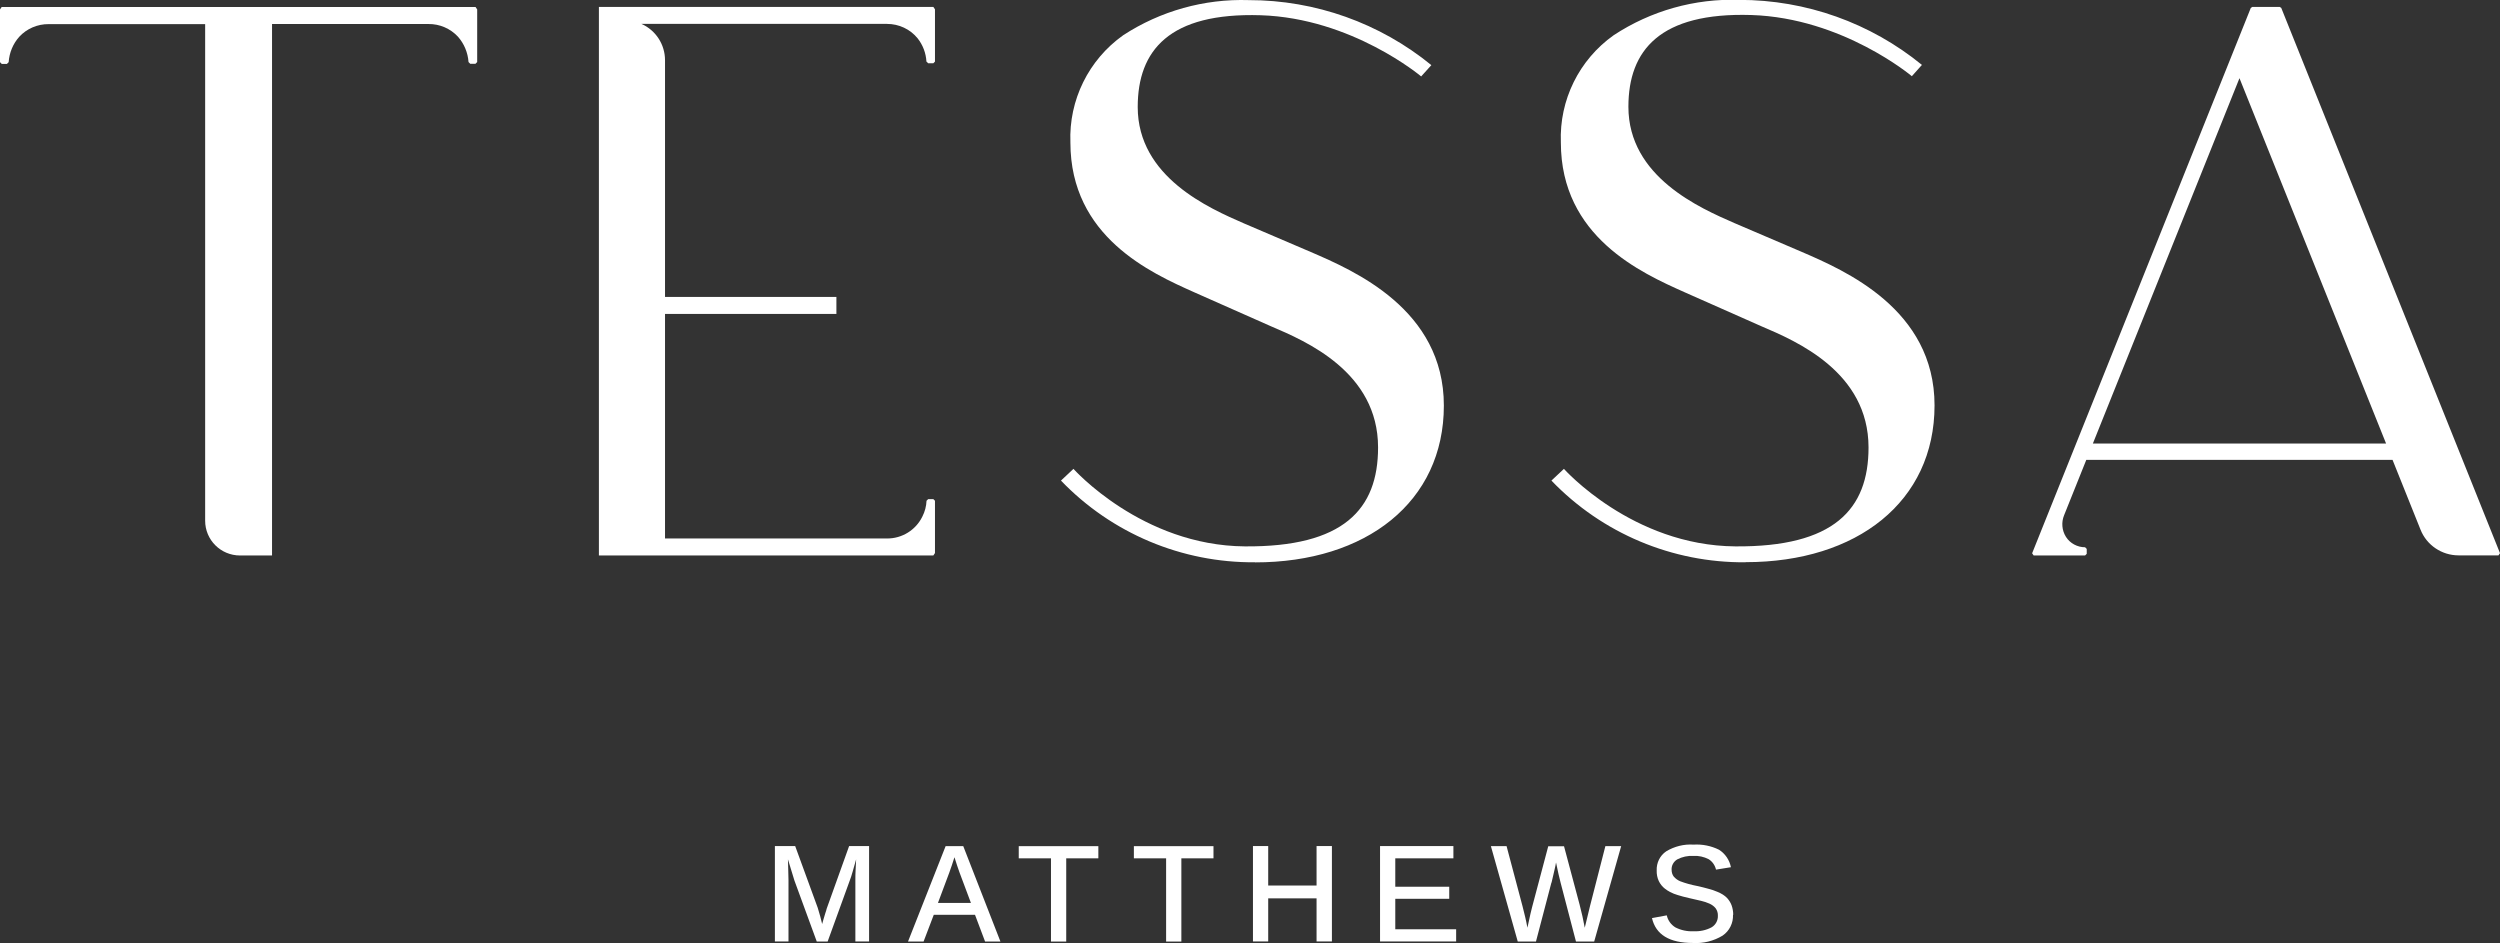
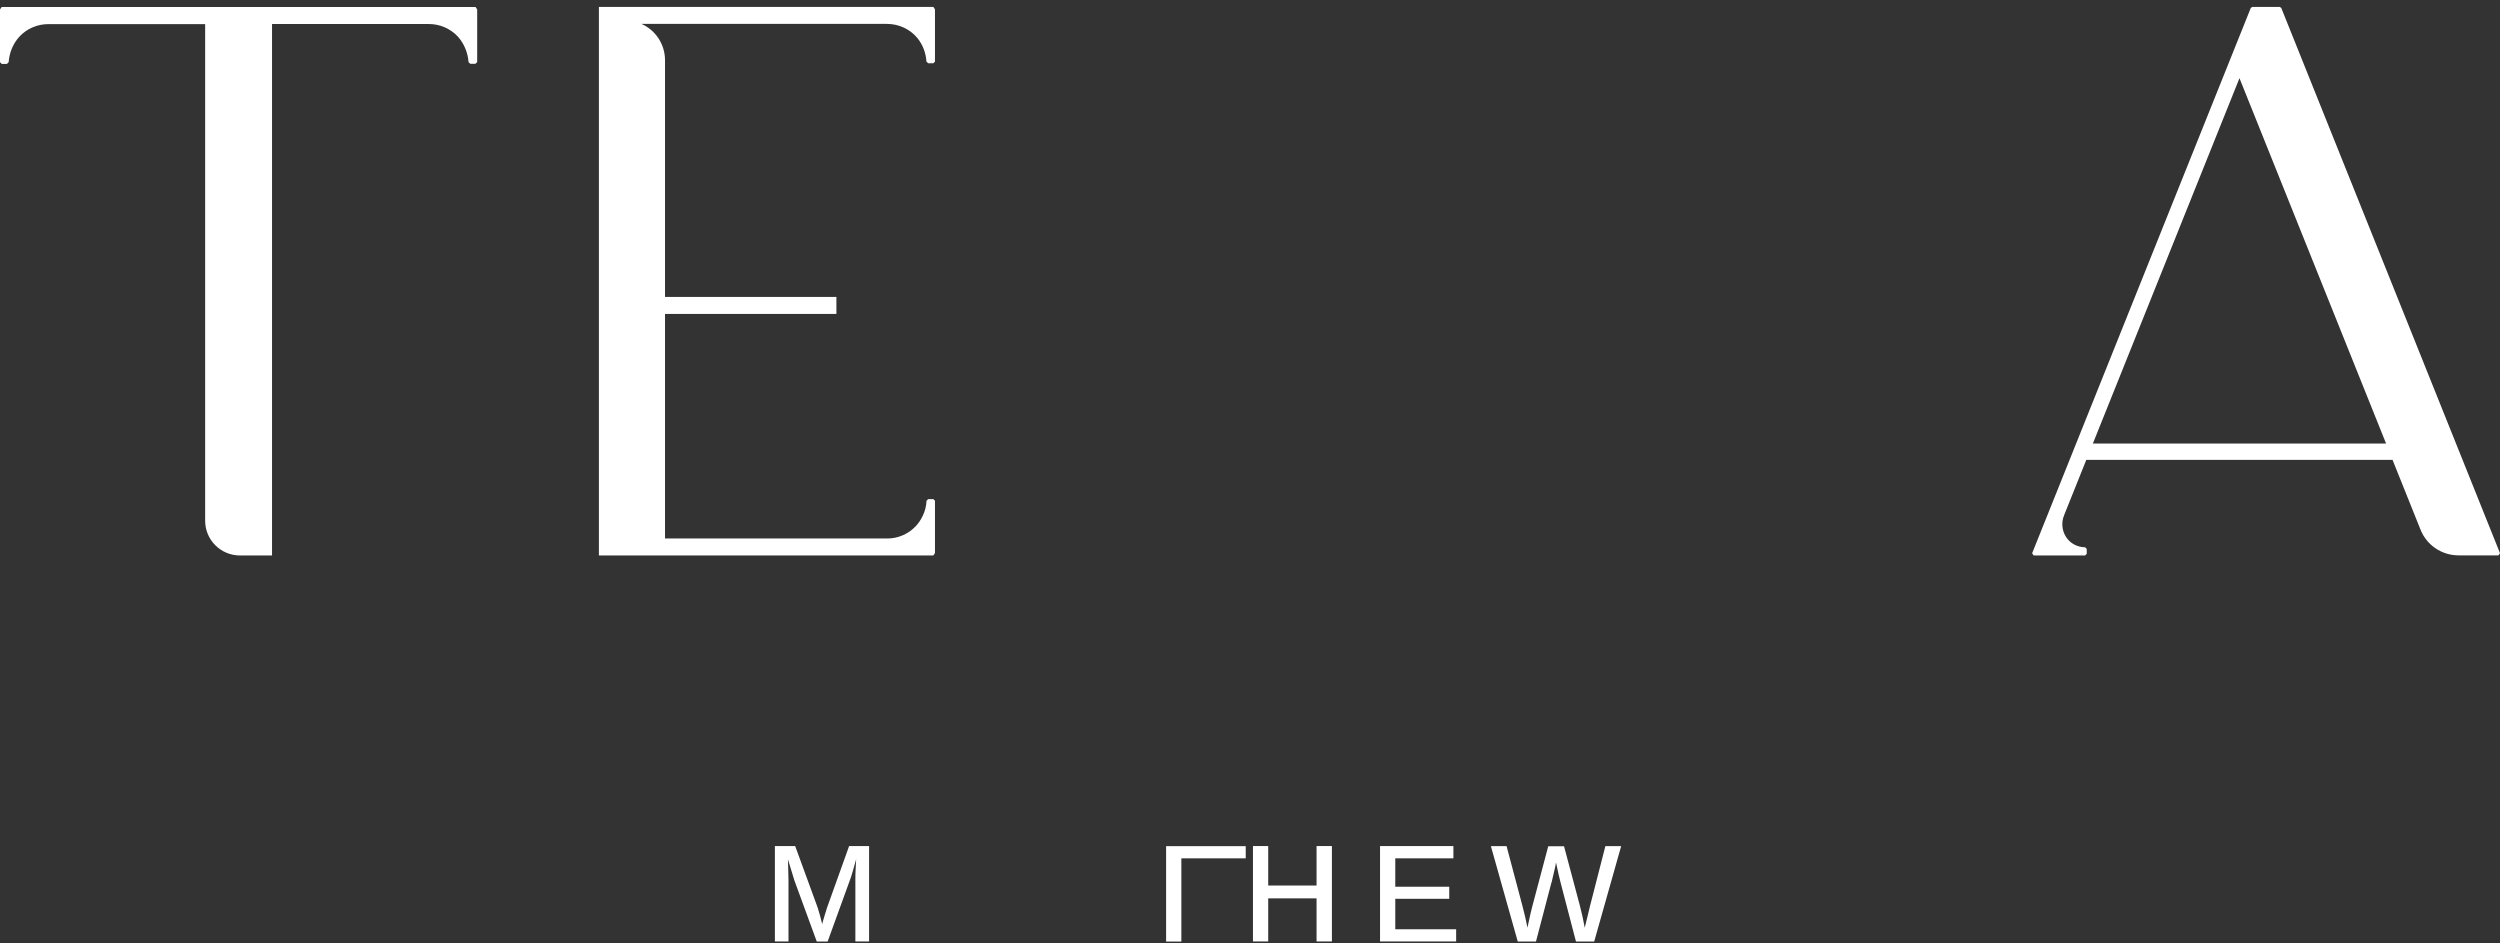
<svg xmlns="http://www.w3.org/2000/svg" height="86" viewBox="0 0 228 86" width="228">
  <rect x="0" y="0" width="228" height="86" fill="#333333" stroke="none" />
  <g fill="#fff">
    <path d="m71.91 80.24v5.62h-1.24v-8.7h1.85l2.06 5.64c.08.25.15.52.23.79.07.28.13.5.17.68.03-.13.07-.28.13-.46.05-.18.1-.36.16-.53s.1-.3.12-.4l2.05-5.72h1.82v8.7h-1.25v-5.62c0-.26 0-.55.02-.87.01-.32.03-.66.05-1-.12.43-.23.8-.32 1.13s-.18.59-.26.8l-2.02 5.57h-.99l-2.04-5.57-.59-1.93c.01.37.02.71.03 1.02s.02.6.02.86" />
-     <path d="m85.16 83.43-.93 2.44h-1.42l3.43-8.7h1.61l3.39 8.7h-1.4l-.92-2.44h-3.75zm1.88-5.23c-.06.21-.14.45-.23.71-.09.27-.17.48-.23.66l-1.04 2.78h3.01l-1.06-2.83c-.06-.15-.12-.34-.2-.58-.08-.23-.16-.48-.24-.75" />
-     <path d="m97.24 78.28v7.59h-1.39v-7.59h-2.94v-1.11h7.26v1.11z" />
-     <path d="m107.74 78.28v7.59h-1.39v-7.59h-2.94v-1.11h7.26v1.11z" />
+     <path d="m107.74 78.28v7.59h-1.39v-7.59v-1.11h7.26v1.11z" />
    <path d="m115.66 81.93v3.93h-1.39v-8.7h1.39v3.6h4.41v-3.6h1.4v8.7h-1.4v-3.93z" />
    <path d="m132.8 84.75v1.11h-6.94v-8.7h6.69v1.12h-5.3v2.59h4.92v1.1h-4.92v2.78z" />
    <path d="m141.49 80.49-1.41 5.38h-1.66l-2.45-8.7h1.43l1.45 5.46c.08.31.16.63.24.97s.15.67.21 1.01c.04-.16.08-.36.13-.59s.1-.46.15-.69.1-.44.15-.61l1.47-5.54h1.44l1.42 5.32c.09.35.18.71.26 1.07s.15.71.21 1.04c.06-.24.12-.49.18-.74s.12-.48.17-.7c.06-.22.1-.4.13-.54l1.4-5.46h1.44l-2.46 8.7h-1.66l-1.4-5.36c-.06-.21-.12-.48-.19-.78s-.14-.67-.23-1.07c-.03.2-.08.43-.14.68s-.11.48-.16.69l-.11.47" />
-     <path d="m158.05 83.43c.03.75-.32 1.47-.95 1.9-.81.49-1.76.73-2.7.67-2.15 0-3.39-.76-3.74-2.27l1.35-.25c.1.46.39.86.79 1.1.51.26 1.08.38 1.65.35.57.03 1.15-.09 1.65-.36.37-.22.59-.63.57-1.06.01-.24-.06-.47-.2-.67-.15-.19-.35-.33-.57-.43-.24-.11-.5-.19-.75-.25-.3-.07-.65-.15-1.04-.24-.45-.1-.82-.2-1.1-.29-.24-.07-.48-.16-.7-.28-.17-.09-.33-.19-.48-.31-.23-.18-.42-.42-.55-.69-.14-.3-.2-.63-.19-.96-.03-.69.29-1.36.87-1.75.75-.45 1.62-.67 2.49-.61.8-.05 1.61.11 2.33.47.56.36.95.93 1.08 1.59l-1.36.22c-.09-.39-.33-.74-.67-.95-.43-.22-.91-.33-1.39-.3-.51-.03-1.02.08-1.48.32-.33.2-.53.56-.51.94 0 .23.06.45.2.63.16.18.36.33.58.42.5.19 1.02.33 1.54.43.36.08.7.16 1.01.25.29.07.58.17.86.29.17.07.33.15.49.25.14.09.28.2.39.32.17.19.31.41.4.65.1.28.15.57.15.87" />
    <path d="m208.05.72-.14-.09h-2.5s-.14.1-.14.1l-19.94 49.73.14.2h4.69l.15-.15v-.45l-.15-.15c-.7 0-1.36-.35-1.74-.94-.38-.6-.44-1.34-.17-1.99l2.02-5.04h27.93l2.55 6.36c.56 1.42 1.94 2.35 3.47 2.35h3.64l.14-.2zm-17.18 39.73 13.37-33.32 13.37 33.32h-26.73z" />
-     <path d="m114.47 51.28c-6.68.06-13.09-2.64-17.71-7.45l1.14-1.07s6.23 7 15.63 7.07c8.99.07 12.15-3.37 12.15-9.02 0-6.89-6.59-9.7-9.76-11.05l-7.02-3.11c-3.94-1.76-11.28-5.05-11.28-13.66-.15-3.86 1.66-7.54 4.82-9.78 3.39-2.21 7.39-3.33 11.45-3.2 6.07 0 11.95 2.09 16.65 5.93l-.93 1.03s-6.31-5.32-14.64-5.58-11.21 3.2-11.21 8.37c0 6.4 6.54 9.24 9.68 10.61l6.1 2.61c3.94 1.7 12.14 5.23 12.14 14.01s-7.08 14.3-17.22 14.3" />
-     <path d="m159.2 51.28c-6.68.06-13.09-2.64-17.71-7.45l1.14-1.07s6.23 7 15.63 7.07c8.99.07 12.15-3.37 12.15-9.02 0-6.89-6.59-9.7-9.76-11.05l-7.02-3.11c-3.94-1.76-11.28-5.05-11.28-13.66-.15-3.86 1.66-7.54 4.82-9.78 3.39-2.23 7.4-3.36 11.46-3.22 6.07 0 11.95 2.09 16.65 5.93l-.92 1.03s-6.31-5.32-14.64-5.58-11.21 3.21-11.21 8.37c0 6.4 6.54 9.24 9.68 10.61l6.1 2.61c3.94 1.7 12.14 5.23 12.14 14.01s-7.08 14.3-17.22 14.3" />
    <path d="m43.34.64h-43.19l-.15.22v4.81l.16.16h.47l.16-.16c.06-.86.39-1.67.96-2.31.69-.75 1.67-1.17 2.69-1.16h14.27v45.29c0 1.75 1.42 3.17 3.18 3.17h2.92v-48.47h14.27c1.02-.01 1.99.41 2.68 1.15.57.64.91 1.46.97 2.32l.16.16h.47l.16-.16v-4.8l-.15-.22z" />
    <path d="m84.5 5.62.15.15h.47l.15-.15v-4.77l-.15-.22h-30.5v50.03h30.5l.15-.22v-4.77l-.15-.15h-.47l-.15.15c-.02.5-.15.99-.38 1.44-.6 1.23-1.85 2.01-3.23 2h-20.24v-20.48h15.63v-1.55h-15.63v-21.59c0-1.43-.84-2.73-2.15-3.31h22.39c1.09 0 2.12.48 2.8 1.32.48.61.76 1.35.8 2.12" />
  </g>
</svg>